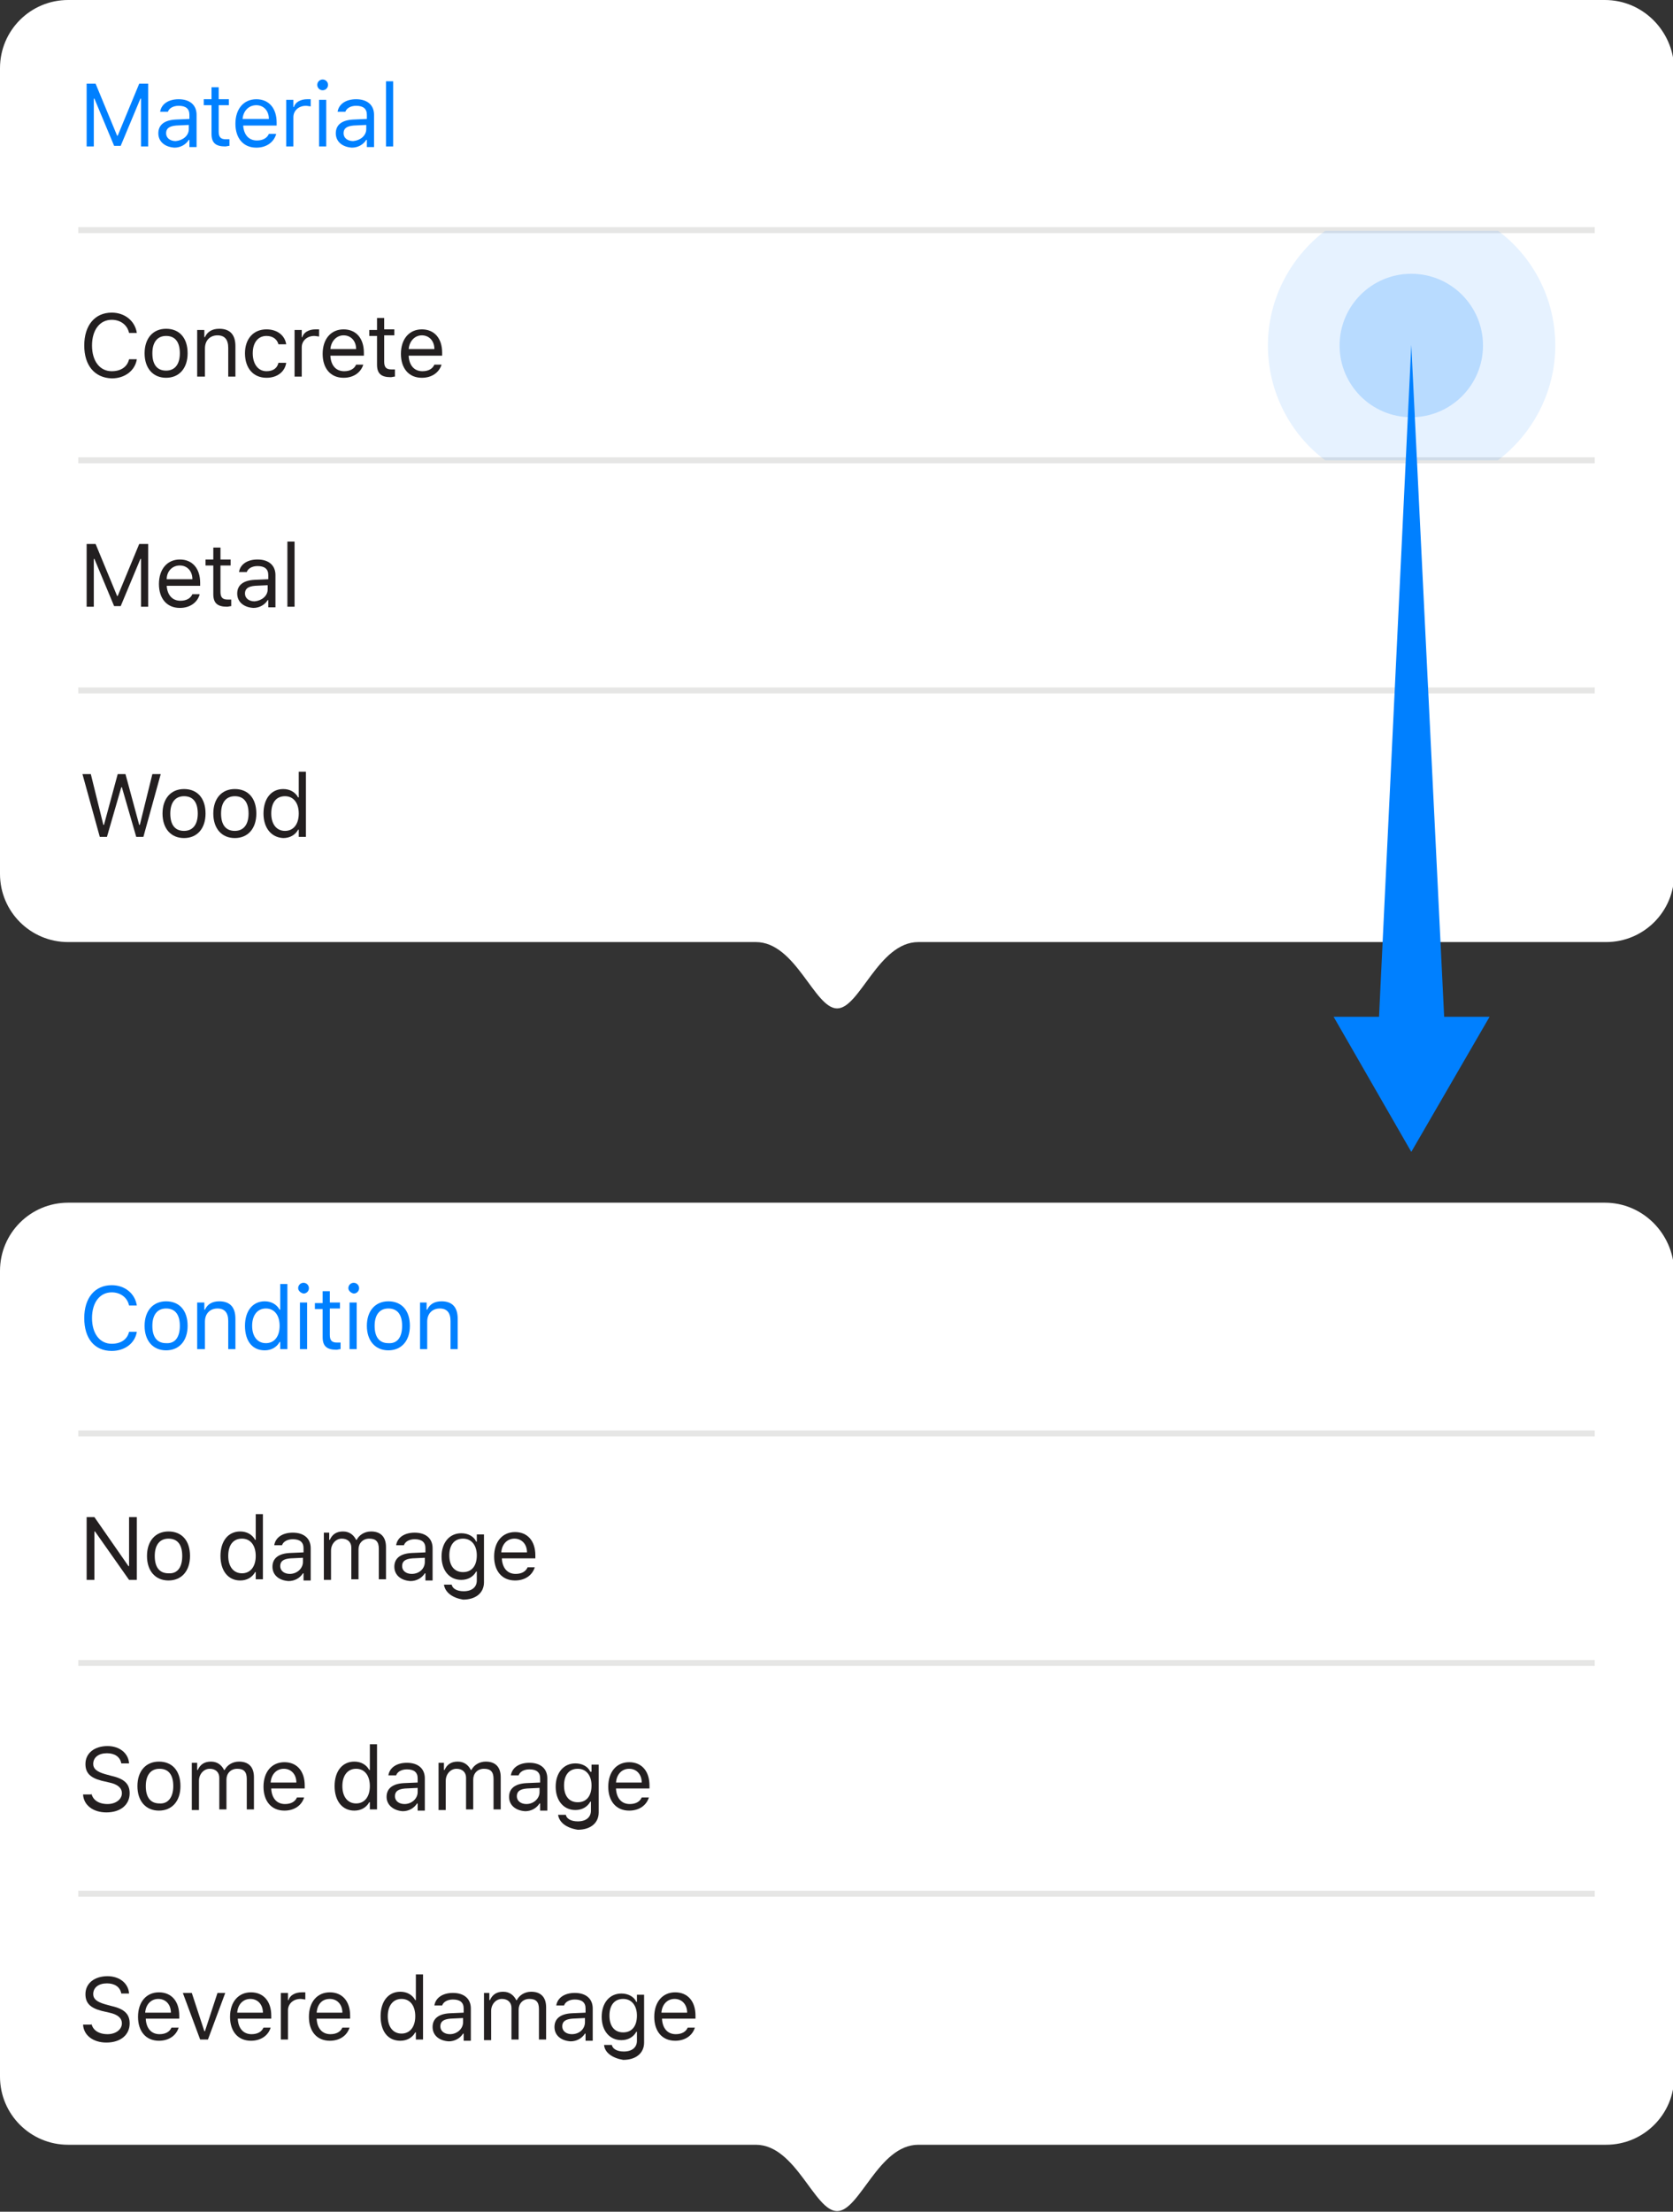
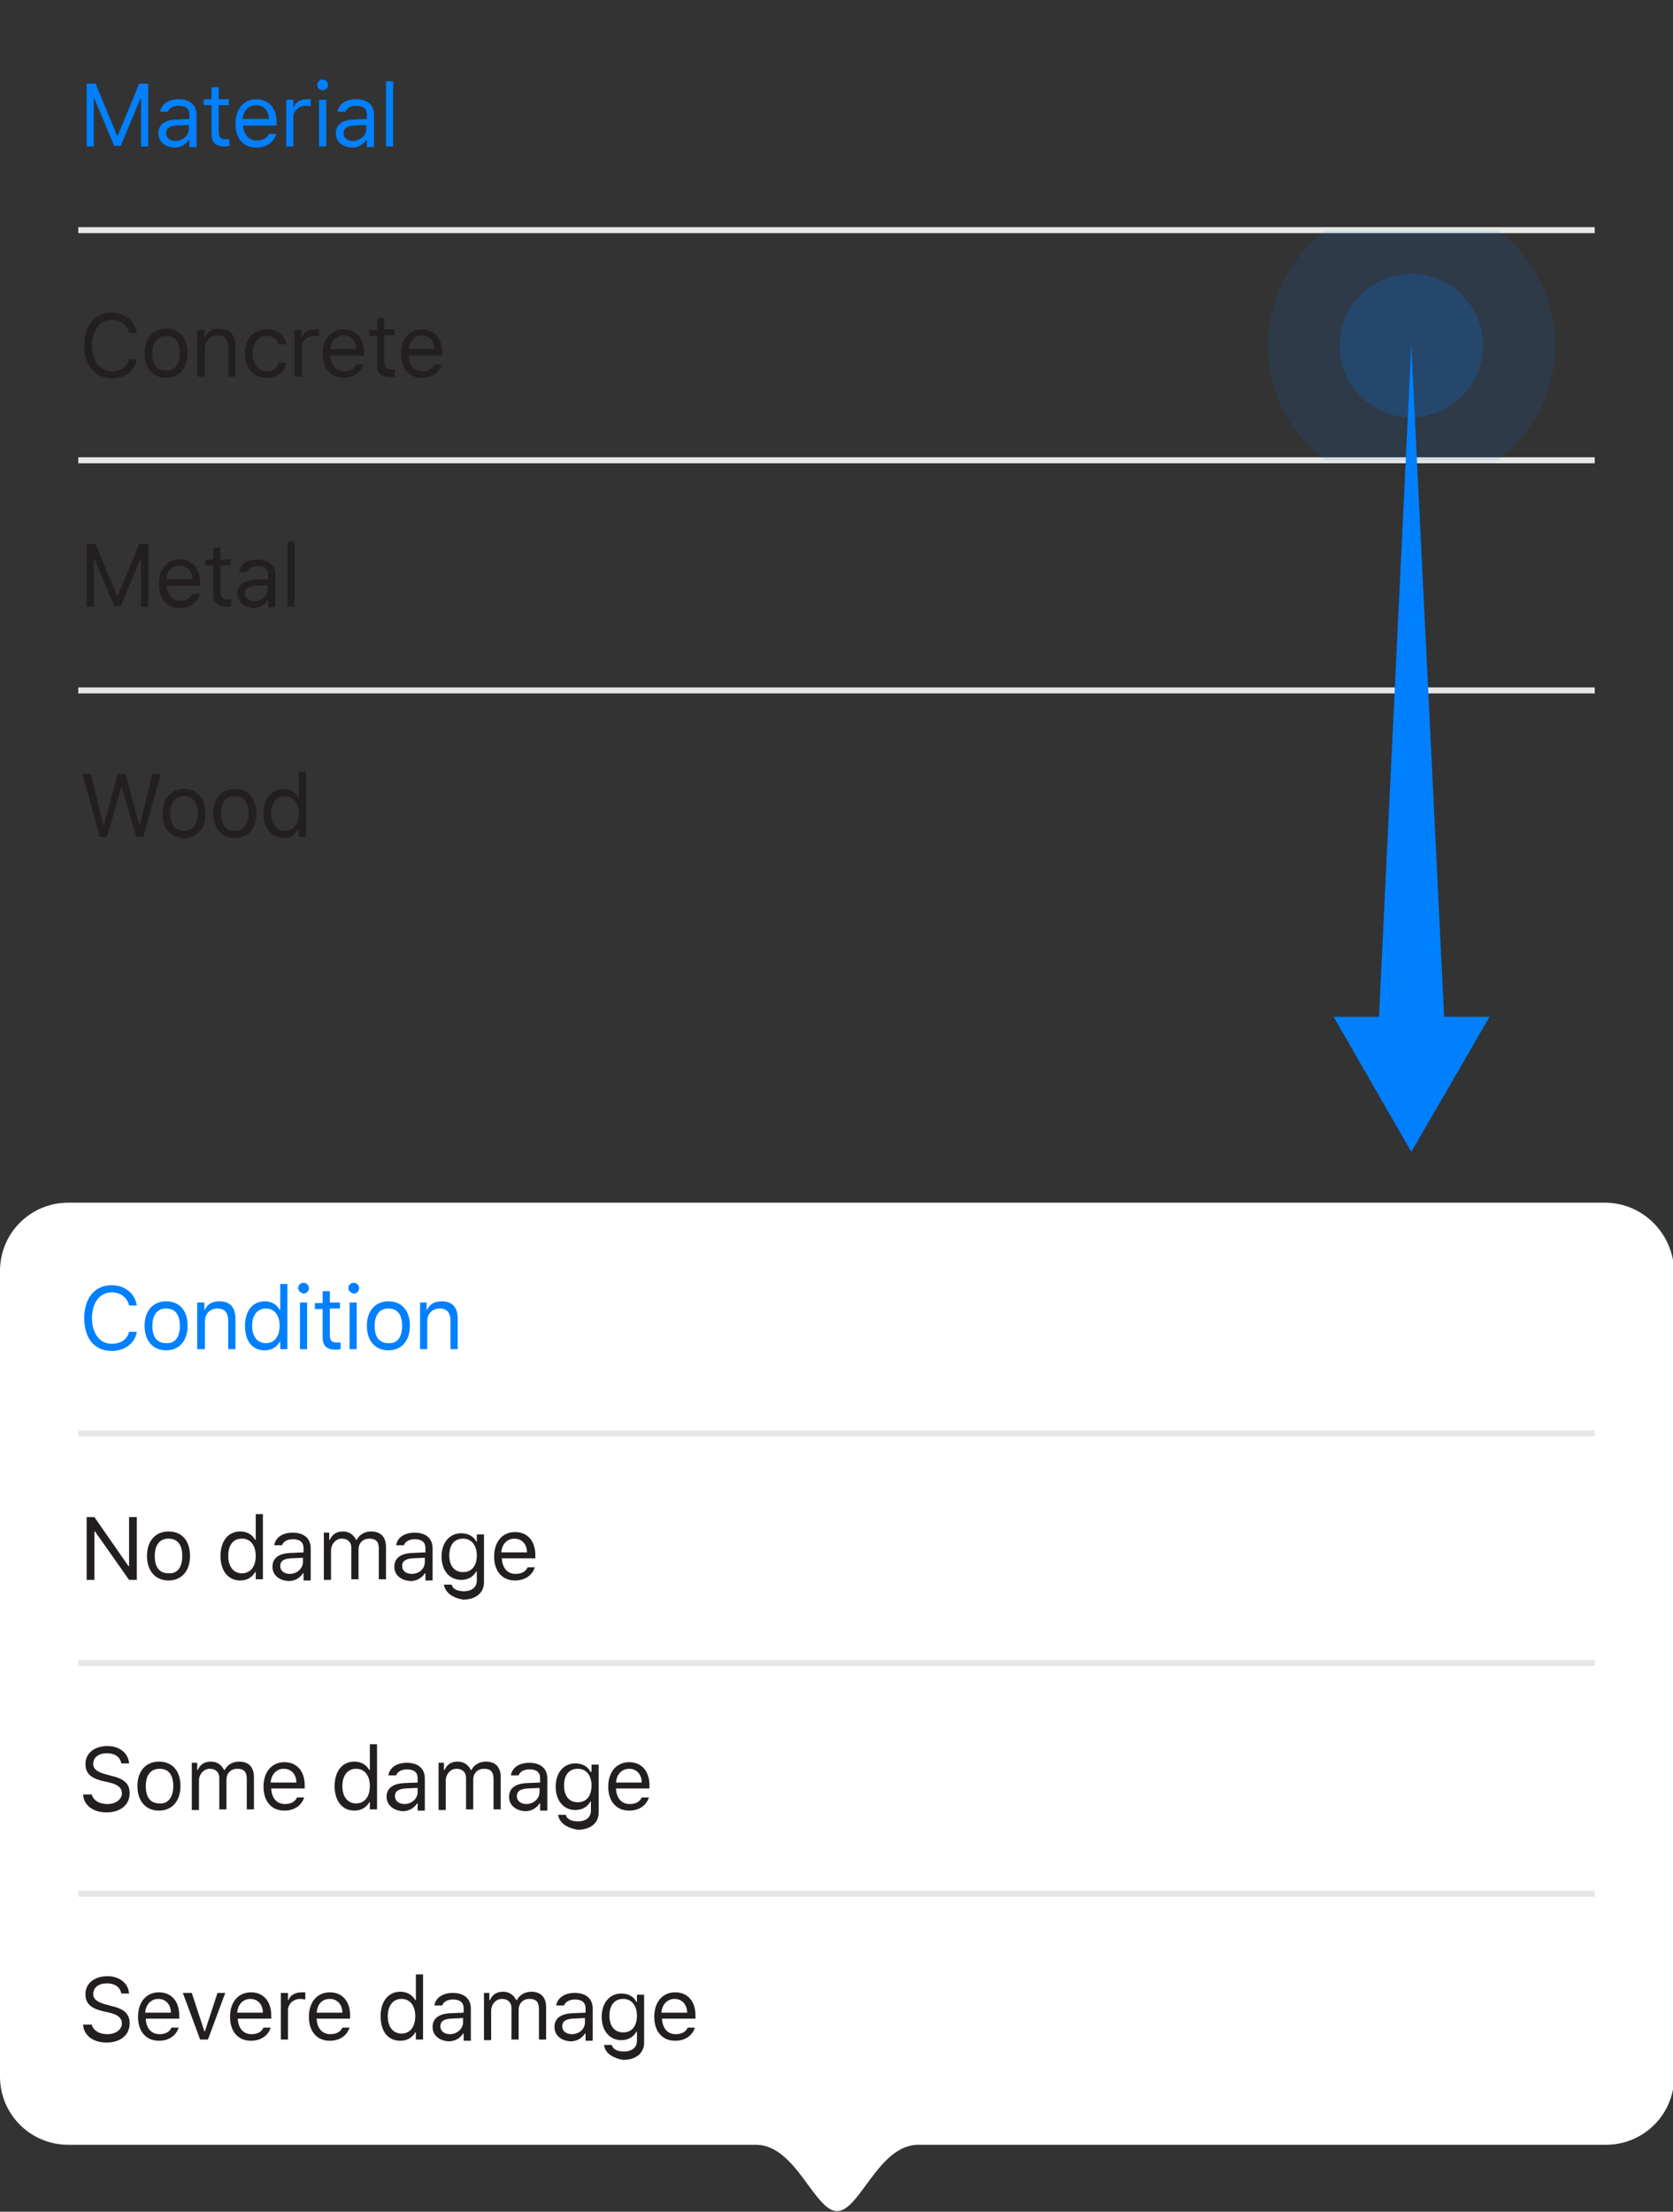
<svg xmlns="http://www.w3.org/2000/svg" version="1.1" id="Layer_1" x="0px" y="0px" width="280px" height="370px" viewBox="0 0 280 370" enable-background="new 0 0 280 370" xml:space="preserve">
  <rect x="0" y="0" width="280" height="370" fill="#333333" stroke="none" />
-   <path fill="#FFFFFF" d="M268.6,0H11.4C5.1,0,0,5.1,0,11.4v134.8c0,6.3,5.1,11.4,11.4,11.4h115.1c6.7,0,9.8,11.1,13.6,11.1  s6.9-11.1,13.6-11.1h115.1c6.3,0,11.4-5.1,11.4-11.4V11.4C280,5.1,274.9,0,268.6,0z" />
  <g>
    <path fill="#0080FF" d="M14.5,24.5V14H16l3.6,8.7h0.1l3.6-8.7h1.5v10.5h-1.2v-8h-0.1l-3.3,7.9h-1.1l-3.3-7.9h-0.1v8H14.5z" />
    <path fill="#0080FF" d="M26.5,22.3c0-1.4,1-2.2,2.9-2.3l2.3-0.1v-0.7c0-1-0.6-1.5-1.8-1.5c-0.9,0-1.6,0.4-1.8,1h-1.3   c0.2-1.3,1.4-2.1,3.1-2.1c1.9,0,3,1,3,2.6v5.4h-1.2v-1.2h-0.1c-0.5,0.8-1.4,1.3-2.4,1.3C27.6,24.6,26.5,23.7,26.5,22.3z M31.6,21.6   v-0.7L29.5,21c-1.2,0.1-1.7,0.5-1.7,1.3c0,0.8,0.7,1.3,1.6,1.3C30.6,23.5,31.6,22.7,31.6,21.6z" />
    <path fill="#0080FF" d="M36.6,14.6v2h1.7v1h-1.7v4.4c0,0.9,0.3,1.3,1.2,1.3c0.2,0,0.3,0,0.6,0v1.1c-0.2,0-0.5,0.1-0.7,0.1   c-1.6,0-2.3-0.6-2.3-2.1v-4.8h-1.3v-1h1.3v-2H36.6z" />
    <path fill="#0080FF" d="M46.2,22.5c-0.4,1.3-1.6,2.2-3.3,2.2c-2.2,0-3.5-1.6-3.5-4c0-2.5,1.4-4.1,3.5-4.1c2.1,0,3.4,1.5,3.4,3.9   v0.5h-5.6V21c0.1,1.5,0.9,2.5,2.3,2.5c1,0,1.7-0.4,2-1.1H46.2z M40.6,19.9H45c0-1.4-0.9-2.3-2.1-2.3C41.6,17.6,40.7,18.6,40.6,19.9   z" />
    <path fill="#0080FF" d="M47.9,16.7h1.2v1.2h0.1c0.2-0.8,1.1-1.3,2.2-1.3c0.2,0,0.5,0,0.6,0v1.2c-0.1,0-0.6-0.1-0.8-0.1   c-1.2,0-2.1,0.8-2.1,1.9v4.9h-1.2V16.7z" />
    <path fill="#0080FF" d="M53.1,14.2c0-0.5,0.4-0.9,0.9-0.9s0.9,0.4,0.9,0.9s-0.4,0.9-0.9,0.9S53.1,14.7,53.1,14.2z M53.4,16.7h1.2   v7.8h-1.2V16.7z" />
    <path fill="#0080FF" d="M56.2,22.3c0-1.4,1-2.2,2.9-2.3l2.3-0.1v-0.7c0-1-0.6-1.5-1.8-1.5c-0.9,0-1.6,0.4-1.8,1h-1.3   c0.2-1.3,1.4-2.1,3.1-2.1c1.9,0,3,1,3,2.6v5.4h-1.2v-1.2h-0.1c-0.5,0.8-1.4,1.3-2.4,1.3C57.3,24.6,56.2,23.7,56.2,22.3z M61.3,21.6   v-0.7L59.2,21c-1.2,0.1-1.7,0.5-1.7,1.3c0,0.8,0.7,1.3,1.6,1.3C60.3,23.5,61.3,22.7,61.3,21.6z" />
    <path fill="#0080FF" d="M64.6,13.6h1.2v10.9h-1.2V13.6z" />
    <path fill="#231F20" d="M14.1,57.8c0-3.4,1.8-5.5,4.6-5.5c2.2,0,3.9,1.4,4.2,3.4h-1.3c-0.3-1.4-1.5-2.2-2.9-2.2   c-2,0-3.3,1.7-3.3,4.3s1.3,4.3,3.3,4.3c1.5,0,2.6-0.7,2.9-2h1.3c-0.3,1.9-2,3.2-4.2,3.2C15.8,63.2,14.1,61.1,14.1,57.8z" />
    <path fill="#231F20" d="M24.2,59.1c0-2.5,1.4-4.1,3.6-4.1s3.6,1.5,3.6,4.1c0,2.5-1.4,4.1-3.6,4.1S24.2,61.6,24.2,59.1z M30.1,59.1   c0-1.9-0.8-2.9-2.3-2.9s-2.3,1.1-2.3,2.9c0,1.9,0.8,2.9,2.3,2.9S30.1,60.9,30.1,59.1z" />
    <path fill="#231F20" d="M33,55.2h1.2v1.2h0.1c0.4-0.9,1.2-1.4,2.4-1.4c1.8,0,2.7,1,2.7,2.9V63h-1.2v-4.8c0-1.4-0.6-2.1-1.8-2.1   s-2.1,0.8-2.1,2.2V63H33V55.2z" />
    <path fill="#231F20" d="M46.6,57.6c-0.2-0.8-0.9-1.4-2-1.4c-1.4,0-2.3,1.1-2.3,2.9c0,1.8,0.9,3,2.3,3c1.1,0,1.8-0.5,2-1.4h1.3   c-0.2,1.4-1.4,2.5-3.3,2.5c-2.2,0-3.6-1.6-3.6-4.1c0-2.4,1.4-4,3.6-4c1.9,0,3.1,1.1,3.3,2.5H46.6z" />
    <path fill="#231F20" d="M49.3,55.2h1.2v1.2h0.1c0.2-0.8,1.1-1.3,2.2-1.3c0.2,0,0.5,0,0.6,0v1.2c-0.1,0-0.6-0.1-0.8-0.1   c-1.2,0-2.1,0.8-2.1,1.9V63h-1.2V55.2z" />
    <path fill="#231F20" d="M60.8,61c-0.4,1.3-1.6,2.2-3.3,2.2c-2.2,0-3.5-1.6-3.5-4c0-2.5,1.4-4.1,3.5-4.1c2.1,0,3.4,1.5,3.4,3.9v0.5   h-5.6v0.1c0.1,1.5,0.9,2.5,2.3,2.5c1,0,1.7-0.4,2-1.1H60.8z M55.3,58.4h4.3c0-1.4-0.9-2.3-2.1-2.3C56.3,56.1,55.4,57.1,55.3,58.4z" />
    <path fill="#231F20" d="M64.3,53.1v2h1.7v1h-1.7v4.4c0,0.9,0.3,1.3,1.2,1.3c0.2,0,0.3,0,0.6,0V63c-0.2,0-0.5,0.1-0.7,0.1   c-1.6,0-2.3-0.6-2.3-2.1v-4.8h-1.3v-1h1.3v-2H64.3z" />
    <path fill="#231F20" d="M73.9,61c-0.4,1.3-1.6,2.2-3.3,2.2c-2.2,0-3.5-1.6-3.5-4c0-2.5,1.4-4.1,3.5-4.1c2.1,0,3.4,1.5,3.4,3.9v0.5   h-5.6v0.1c0.1,1.5,0.9,2.5,2.3,2.5c1,0,1.7-0.4,2-1.1H73.9z M68.4,58.4h4.3c0-1.4-0.9-2.3-2.1-2.3C69.4,56.1,68.5,57.1,68.4,58.4z" />
    <path fill="#231F20" d="M14.5,101.5V91H16l3.6,8.7h0.1l3.6-8.7h1.5v10.5h-1.2v-8h-0.1l-3.3,7.9h-1.1l-3.3-7.9h-0.1v8H14.5z" />
    <path fill="#231F20" d="M33.4,99.5c-0.4,1.3-1.6,2.2-3.3,2.2c-2.2,0-3.5-1.6-3.5-4c0-2.5,1.4-4.1,3.5-4.1c2.1,0,3.4,1.5,3.4,3.9   v0.5h-5.6V98c0.1,1.5,0.9,2.5,2.3,2.5c1,0,1.7-0.4,2-1.1H33.4z M27.9,96.9h4.3c0-1.4-0.9-2.3-2.1-2.3   C28.8,94.6,27.9,95.6,27.9,96.9z" />
    <path fill="#231F20" d="M36.9,91.6v2h1.7v1h-1.7v4.4c0,0.9,0.3,1.3,1.2,1.3c0.2,0,0.3,0,0.6,0v1.1c-0.2,0-0.5,0.1-0.7,0.1   c-1.6,0-2.3-0.6-2.3-2.1v-4.8h-1.3v-1h1.3v-2H36.9z" />
    <path fill="#231F20" d="M39.7,99.3c0-1.4,1-2.2,2.9-2.3l2.3-0.1v-0.7c0-1-0.6-1.5-1.8-1.5c-0.9,0-1.6,0.4-1.8,1H40   c0.2-1.3,1.4-2.1,3.1-2.1c1.9,0,3,1,3,2.6v5.4h-1.2v-1.2h-0.1c-0.5,0.8-1.4,1.3-2.4,1.3C40.8,101.6,39.7,100.7,39.7,99.3z    M44.8,98.6v-0.7L42.7,98c-1.2,0.1-1.7,0.5-1.7,1.3c0,0.8,0.7,1.3,1.6,1.3C43.8,100.5,44.8,99.7,44.8,98.6z" />
    <path fill="#231F20" d="M48.1,90.6h1.2v10.9h-1.2V90.6z" />
    <path fill="#231F20" d="M17.9,140h-1.2l-2.9-10.5h1.4l2.1,8.5h0.1l2.3-8.5H21l2.3,8.5h0.1l2.1-8.5h1.4L24,140h-1.2l-2.4-8.3h-0.1   L17.9,140z" />
    <path fill="#231F20" d="M27.2,136.1c0-2.5,1.4-4.1,3.6-4.1s3.6,1.5,3.6,4.1c0,2.5-1.4,4.1-3.6,4.1S27.2,138.6,27.2,136.1z    M33.1,136.1c0-1.9-0.8-2.9-2.3-2.9s-2.3,1.1-2.3,2.9c0,1.9,0.8,2.9,2.3,2.9S33.1,137.9,33.1,136.1z" />
    <path fill="#231F20" d="M35.7,136.1c0-2.5,1.4-4.1,3.6-4.1s3.6,1.5,3.6,4.1c0,2.5-1.4,4.1-3.6,4.1S35.7,138.6,35.7,136.1z    M41.6,136.1c0-1.9-0.8-2.9-2.3-2.9s-2.3,1.1-2.3,2.9c0,1.9,0.8,2.9,2.3,2.9S41.6,137.9,41.6,136.1z" />
    <path fill="#231F20" d="M44.1,136.1c0-2.5,1.3-4.1,3.3-4.1c1.1,0,2,0.5,2.5,1.4h0.1v-4.3h1.2V140H50v-1.2h-0.1   c-0.5,0.9-1.4,1.4-2.5,1.4C45.4,140.1,44.1,138.5,44.1,136.1z M45.4,136.1c0,1.8,0.9,2.9,2.3,2.9c1.4,0,2.3-1.1,2.3-2.9   c0-1.8-0.9-2.9-2.3-2.9C46.2,133.2,45.4,134.3,45.4,136.1z" />
  </g>
  <line fill="none" stroke="#E6E6E5" stroke-miterlimit="10" x1="13.1" y1="38.5" x2="266.9" y2="38.5" />
  <line fill="none" stroke="#E6E6E5" stroke-miterlimit="10" x1="13.1" y1="77" x2="266.9" y2="77" />
  <line fill="none" stroke="#E6E6E5" stroke-miterlimit="10" x1="13.1" y1="115.5" x2="266.9" y2="115.5" />
  <path fill="#FFFFFF" d="M268.6,201.2H11.4c-6.3,0-11.4,5.1-11.4,11.4v134.8c0,6.3,5.1,11.4,11.4,11.4h115.1  c6.7,0,9.8,11.1,13.6,11.1s6.9-11.1,13.6-11.1h115.1c6.3,0,11.4-5.1,11.4-11.4V212.6C280,206.3,274.9,201.2,268.6,201.2z" />
  <g>
    <path fill="#0080FF" d="M14.1,220.5c0-3.4,1.8-5.5,4.6-5.5c2.2,0,3.9,1.4,4.2,3.4h-1.3c-0.3-1.4-1.5-2.2-2.9-2.2   c-2,0-3.3,1.7-3.3,4.3c0,2.6,1.3,4.3,3.3,4.3c1.5,0,2.6-0.7,2.9-2h1.3c-0.3,1.9-2,3.2-4.2,3.2C15.8,226,14.1,223.9,14.1,220.5z" />
    <path fill="#0080FF" d="M24.2,221.8c0-2.5,1.4-4.1,3.6-4.1c2.2,0,3.6,1.5,3.6,4.1c0,2.5-1.4,4.1-3.6,4.1   C25.6,225.9,24.2,224.3,24.2,221.8z M30.1,221.8c0-1.9-0.8-2.9-2.3-2.9c-1.5,0-2.3,1.1-2.3,2.9c0,1.9,0.8,2.9,2.3,2.9   C29.3,224.8,30.1,223.7,30.1,221.8z" />
    <path fill="#0080FF" d="M33,217.9h1.2v1.2h0.1c0.4-0.9,1.2-1.4,2.4-1.4c1.8,0,2.7,1,2.7,2.9v5.1h-1.2V221c0-1.4-0.6-2.1-1.8-2.1   c-1.2,0-2.1,0.8-2.1,2.2v4.6H33V217.9z" />
    <path fill="#0080FF" d="M41,221.8c0-2.5,1.3-4.1,3.3-4.1c1.1,0,2,0.5,2.5,1.4h0.1v-4.3h1.2v10.9h-1.2v-1.2h-0.1   c-0.5,0.9-1.4,1.4-2.5,1.4C42.2,225.9,41,224.3,41,221.8z M42.2,221.8c0,1.8,0.9,2.9,2.3,2.9c1.4,0,2.3-1.1,2.3-2.9   c0-1.8-0.9-2.9-2.3-2.9C43.1,218.9,42.2,220,42.2,221.8z" />
    <path fill="#0080FF" d="M49.9,215.5c0-0.5,0.4-0.9,0.9-0.9c0.5,0,0.9,0.4,0.9,0.9s-0.4,0.9-0.9,0.9   C50.3,216.3,49.9,215.9,49.9,215.5z M50.2,217.9h1.2v7.8h-1.2V217.9z" />
    <path fill="#0080FF" d="M55.2,215.9v2h1.7v1h-1.7v4.4c0,0.9,0.3,1.3,1.2,1.3c0.2,0,0.3,0,0.6,0v1.1c-0.2,0-0.5,0.1-0.7,0.1   c-1.6,0-2.3-0.6-2.3-2.1V219h-1.3v-1H54v-2H55.2z" />
    <path fill="#0080FF" d="M58.3,215.5c0-0.5,0.4-0.9,0.9-0.9c0.5,0,0.9,0.4,0.9,0.9s-0.4,0.9-0.9,0.9   C58.7,216.3,58.3,215.9,58.3,215.5z M58.5,217.9h1.2v7.8h-1.2V217.9z" />
    <path fill="#0080FF" d="M61.4,221.8c0-2.5,1.4-4.1,3.6-4.1c2.2,0,3.6,1.5,3.6,4.1c0,2.5-1.4,4.1-3.6,4.1   C62.8,225.9,61.4,224.3,61.4,221.8z M67.3,221.8c0-1.9-0.8-2.9-2.3-2.9c-1.5,0-2.3,1.1-2.3,2.9c0,1.9,0.8,2.9,2.3,2.9   C66.5,224.8,67.3,223.7,67.3,221.8z" />
    <path fill="#0080FF" d="M70.2,217.9h1.2v1.2h0.1c0.4-0.9,1.2-1.4,2.4-1.4c1.8,0,2.7,1,2.7,2.9v5.1h-1.2V221c0-1.4-0.6-2.1-1.8-2.1   c-1.2,0-2.1,0.8-2.1,2.2v4.6h-1.2V217.9z" />
    <path fill="#231F20" d="M14.5,264.3v-10.5h1.3l5.7,8.2h0.1v-8.2h1.3v10.5h-1.3l-5.7-8.1h-0.1v8.1H14.5z" />
    <path fill="#231F20" d="M24.6,260.3c0-2.5,1.4-4.1,3.6-4.1c2.2,0,3.6,1.5,3.6,4.1c0,2.5-1.4,4.1-3.6,4.1   C26,264.4,24.6,262.8,24.6,260.3z M30.5,260.3c0-1.9-0.8-2.9-2.3-2.9c-1.5,0-2.3,1.1-2.3,2.9c0,1.9,0.8,2.9,2.3,2.9   C29.7,263.3,30.5,262.2,30.5,260.3z" />
    <path fill="#231F20" d="M36.9,260.3c0-2.5,1.3-4.1,3.3-4.1c1.1,0,2,0.5,2.5,1.4h0.1v-4.3H44v10.9h-1.2V263h-0.1   c-0.5,0.9-1.4,1.4-2.5,1.4C38.2,264.4,36.9,262.8,36.9,260.3z M38.2,260.3c0,1.8,0.9,2.9,2.3,2.9c1.4,0,2.3-1.1,2.3-2.9   c0-1.8-0.9-2.9-2.3-2.9C39,257.4,38.2,258.5,38.2,260.3z" />
    <path fill="#231F20" d="M45.6,262.1c0-1.4,1-2.2,2.9-2.3l2.3-0.1v-0.7c0-1-0.6-1.5-1.8-1.5c-0.9,0-1.6,0.4-1.8,1h-1.3   c0.2-1.3,1.4-2.1,3.1-2.1c1.9,0,3,1,3,2.6v5.4h-1.2v-1.2h-0.1c-0.5,0.8-1.4,1.3-2.4,1.3C46.7,264.4,45.6,263.5,45.6,262.1z    M50.7,261.3v-0.7l-2.1,0.1c-1.2,0.1-1.7,0.5-1.7,1.3c0,0.8,0.7,1.3,1.6,1.3C49.7,263.3,50.7,262.4,50.7,261.3z" />
    <path fill="#231F20" d="M53.9,256.4h1.2v1.2h0.1c0.4-0.9,1.1-1.4,2.2-1.4c1.1,0,1.8,0.6,2.2,1.4h0.1c0.4-0.8,1.3-1.4,2.4-1.4   c1.6,0,2.5,0.9,2.5,2.6v5.4h-1.2v-5.1c0-1.2-0.5-1.7-1.6-1.7c-1.1,0-1.8,0.8-1.8,1.8v5h-1.2v-5.3c0-0.9-0.6-1.5-1.6-1.5   c-1,0-1.8,0.9-1.8,2v4.9h-1.2V256.4z" />
    <path fill="#231F20" d="M66,262.1c0-1.4,1-2.2,2.9-2.3l2.3-0.1v-0.7c0-1-0.6-1.5-1.8-1.5c-0.9,0-1.6,0.4-1.8,1h-1.3   c0.2-1.3,1.4-2.1,3.1-2.1c1.9,0,3,1,3,2.6v5.4h-1.2v-1.2h-0.1c-0.5,0.8-1.4,1.3-2.4,1.3C67.1,264.4,66,263.5,66,262.1z M71.1,261.3   v-0.7l-2.1,0.1c-1.2,0.1-1.7,0.5-1.7,1.3c0,0.8,0.7,1.3,1.6,1.3C70.2,263.3,71.1,262.4,71.1,261.3z" />
    <path fill="#231F20" d="M74.3,265.1h1.3c0.1,0.6,0.8,1.1,2,1.1c1.4,0,2.2-0.7,2.2-1.8v-1.5h-0.1c-0.5,0.9-1.4,1.4-2.5,1.4   c-2,0-3.3-1.6-3.3-3.9c0-2.3,1.3-3.9,3.3-3.9c1.1,0,2.1,0.5,2.5,1.4h0.1v-1.2H81v8c0,1.8-1.4,2.9-3.5,2.9   C75.7,267.3,74.5,266.4,74.3,265.1z M77.5,257.4c-1.5,0-2.3,1.1-2.3,2.8c0,1.7,0.8,2.8,2.3,2.8s2.3-1.1,2.3-2.8   C79.8,258.5,78.9,257.4,77.5,257.4z" />
    <path fill="#231F20" d="M89.5,262.2c-0.4,1.3-1.6,2.2-3.3,2.2c-2.2,0-3.5-1.6-3.5-4c0-2.5,1.4-4.1,3.5-4.1c2.1,0,3.4,1.5,3.4,3.9   v0.5h-5.6v0.1c0.1,1.5,0.9,2.5,2.3,2.5c1,0,1.7-0.4,2-1.1H89.5z M83.9,259.7h4.3c0-1.4-0.9-2.3-2.1-2.3   C84.9,257.4,84,258.3,83.9,259.7z" />
    <path fill="#231F20" d="M15.3,300c0.2,1.1,1.2,1.8,2.7,1.8c1.4,0,2.4-0.8,2.4-1.8c0-0.9-0.7-1.5-2.1-1.8l-1.3-0.3   c-1.9-0.5-2.7-1.3-2.7-2.8c0-1.8,1.5-3,3.7-3c2,0,3.5,1.2,3.6,2.9h-1.3c-0.2-1.1-1.1-1.7-2.4-1.7c-1.4,0-2.3,0.7-2.3,1.8   c0,0.8,0.6,1.3,2,1.7l1.1,0.3c2.2,0.5,3,1.4,3,2.9c0,1.9-1.5,3.2-3.9,3.2c-2.2,0-3.8-1.2-3.9-3H15.3z" />
    <path fill="#231F20" d="M23,298.8c0-2.5,1.4-4.1,3.6-4.1c2.2,0,3.6,1.5,3.6,4.1c0,2.5-1.4,4.1-3.6,4.1   C24.4,302.9,23,301.3,23,298.8z M29,298.8c0-1.9-0.8-2.9-2.3-2.9c-1.5,0-2.3,1.1-2.3,2.9c0,1.9,0.8,2.9,2.3,2.9   C28.1,301.8,29,300.7,29,298.8z" />
    <path fill="#231F20" d="M31.9,294.9H33v1.2h0.1c0.4-0.9,1.1-1.4,2.2-1.4c1.1,0,1.8,0.6,2.2,1.4h0.1c0.4-0.8,1.3-1.4,2.4-1.4   c1.6,0,2.5,0.9,2.5,2.6v5.4h-1.2v-5.1c0-1.2-0.5-1.7-1.6-1.7c-1.1,0-1.8,0.8-1.8,1.8v5h-1.2v-5.3c0-0.9-0.6-1.5-1.6-1.5   c-1,0-1.8,0.9-1.8,2v4.9h-1.2V294.9z" />
    <path fill="#231F20" d="M50.9,300.7c-0.4,1.3-1.6,2.2-3.3,2.2c-2.2,0-3.5-1.6-3.5-4c0-2.5,1.4-4.1,3.5-4.1c2.1,0,3.4,1.5,3.4,3.9   v0.5h-5.6v0.1c0.1,1.5,0.9,2.5,2.3,2.5c1,0,1.7-0.4,2-1.1H50.9z M45.3,298.2h4.3c0-1.4-0.9-2.3-2.1-2.3   C46.3,295.9,45.4,296.8,45.3,298.2z" />
    <path fill="#231F20" d="M56,298.8c0-2.5,1.3-4.1,3.3-4.1c1.1,0,2,0.5,2.5,1.4h0.1v-4.3h1.2v10.9h-1.2v-1.2h-0.1   c-0.5,0.9-1.4,1.4-2.5,1.4C57.3,302.9,56,301.3,56,298.8z M57.3,298.8c0,1.8,0.9,2.9,2.3,2.9c1.4,0,2.3-1.1,2.3-2.9   c0-1.8-0.9-2.9-2.3-2.9C58.2,295.9,57.3,297,57.3,298.8z" />
    <path fill="#231F20" d="M64.7,300.6c0-1.4,1-2.2,2.9-2.3l2.3-0.1v-0.7c0-1-0.6-1.5-1.8-1.5c-0.9,0-1.6,0.4-1.8,1h-1.3   c0.2-1.3,1.4-2.1,3.1-2.1c1.9,0,3,1,3,2.6v5.4h-1.2v-1.2h-0.1c-0.5,0.8-1.4,1.3-2.4,1.3C65.9,302.9,64.7,302,64.7,300.6z    M69.9,299.8v-0.7l-2.1,0.1c-1.2,0.1-1.7,0.5-1.7,1.3c0,0.8,0.7,1.3,1.6,1.3C68.9,301.8,69.9,300.9,69.9,299.8z" />
    <path fill="#231F20" d="M73.1,294.9h1.2v1.2h0.1c0.4-0.9,1.1-1.4,2.2-1.4c1.1,0,1.8,0.6,2.2,1.4h0.1c0.4-0.8,1.3-1.4,2.4-1.4   c1.6,0,2.5,0.9,2.5,2.6v5.4h-1.2v-5.1c0-1.2-0.5-1.7-1.6-1.7c-1.1,0-1.8,0.8-1.8,1.8v5h-1.2v-5.3c0-0.9-0.6-1.5-1.6-1.5   c-1,0-1.8,0.9-1.8,2v4.9h-1.2V294.9z" />
    <path fill="#231F20" d="M85.2,300.6c0-1.4,1-2.2,2.9-2.3l2.3-0.1v-0.7c0-1-0.6-1.5-1.8-1.5c-0.9,0-1.6,0.4-1.8,1h-1.3   c0.2-1.3,1.4-2.1,3.1-2.1c1.9,0,3,1,3,2.6v5.4h-1.2v-1.2h-0.1c-0.5,0.8-1.4,1.3-2.4,1.3C86.3,302.9,85.2,302,85.2,300.6z    M90.3,299.8v-0.7l-2.1,0.1c-1.2,0.1-1.7,0.5-1.7,1.3c0,0.8,0.7,1.3,1.6,1.3C89.3,301.8,90.3,300.9,90.3,299.8z" />
    <path fill="#231F20" d="M93.4,303.6h1.3c0.1,0.6,0.8,1.1,2,1.1c1.4,0,2.2-0.7,2.2-1.8v-1.5h-0.1c-0.5,0.9-1.4,1.4-2.5,1.4   c-2,0-3.3-1.6-3.3-3.9c0-2.3,1.3-3.9,3.3-3.9c1.1,0,2.1,0.5,2.5,1.4H99v-1.2h1.2v8c0,1.8-1.4,2.9-3.5,2.9   C94.8,305.8,93.6,304.9,93.4,303.6z M96.7,295.9c-1.5,0-2.3,1.1-2.3,2.8c0,1.7,0.8,2.8,2.3,2.8s2.3-1.1,2.3-2.8   C99,297,98.1,295.9,96.7,295.9z" />
    <path fill="#231F20" d="M108.6,300.7c-0.4,1.3-1.6,2.2-3.3,2.2c-2.2,0-3.5-1.6-3.5-4c0-2.5,1.4-4.1,3.5-4.1c2.1,0,3.4,1.5,3.4,3.9   v0.5h-5.6v0.1c0.1,1.5,0.9,2.5,2.3,2.5c1,0,1.7-0.4,2-1.1H108.6z M103.1,298.2h4.3c0-1.4-0.9-2.3-2.1-2.3   C104.1,295.9,103.2,296.8,103.1,298.2z" />
    <path fill="#231F20" d="M15.3,338.5c0.2,1.1,1.2,1.8,2.7,1.8c1.4,0,2.4-0.8,2.4-1.8c0-0.9-0.7-1.5-2.1-1.8l-1.3-0.3   c-1.9-0.5-2.7-1.3-2.7-2.8c0-1.8,1.5-3,3.7-3c2,0,3.5,1.2,3.6,2.9h-1.3c-0.2-1.1-1.1-1.7-2.4-1.7c-1.4,0-2.3,0.7-2.3,1.8   c0,0.8,0.6,1.3,2,1.7l1.1,0.3c2.2,0.5,3,1.4,3,2.9c0,1.9-1.5,3.2-3.9,3.2c-2.2,0-3.8-1.2-3.9-3H15.3z" />
    <path fill="#231F20" d="M29.9,339.2c-0.4,1.3-1.6,2.2-3.3,2.2c-2.2,0-3.5-1.6-3.5-4c0-2.5,1.4-4.1,3.5-4.1c2.1,0,3.4,1.5,3.4,3.9   v0.5h-5.6v0.1c0.1,1.5,0.9,2.5,2.3,2.5c1,0,1.7-0.4,2-1.1H29.9z M24.3,336.7h4.3c0-1.4-0.9-2.3-2.1-2.3   C25.3,334.4,24.4,335.3,24.3,336.7z" />
    <path fill="#231F20" d="M32.1,333.4l2.1,6.4h0.1l2.1-6.4h1.3l-2.9,7.8h-1.3l-2.9-7.8H32.1z" />
    <path fill="#231F20" d="M45.3,339.2c-0.4,1.3-1.6,2.2-3.3,2.2c-2.2,0-3.5-1.6-3.5-4c0-2.5,1.4-4.1,3.5-4.1c2.1,0,3.4,1.5,3.4,3.9   v0.5h-5.6v0.1c0.1,1.5,0.9,2.5,2.3,2.5c1,0,1.7-0.4,2-1.1H45.3z M39.7,336.7h4.3c0-1.4-0.9-2.3-2.1-2.3   C40.7,334.4,39.8,335.3,39.7,336.7z" />
    <path fill="#231F20" d="M47,333.4h1.2v1.2h0.1c0.2-0.8,1.1-1.3,2.2-1.3c0.2,0,0.5,0,0.6,0v1.2c-0.1,0-0.6-0.1-0.8-0.1   c-1.2,0-2.1,0.8-2.1,1.9v4.9H47V333.4z" />
    <path fill="#231F20" d="M58.5,339.2c-0.4,1.3-1.6,2.2-3.3,2.2c-2.2,0-3.5-1.6-3.5-4c0-2.5,1.4-4.1,3.5-4.1c2.1,0,3.4,1.5,3.4,3.9   v0.5H53v0.1c0.1,1.5,0.9,2.5,2.3,2.5c1,0,1.7-0.4,2-1.1H58.5z M53,336.7h4.3c0-1.4-0.9-2.3-2.1-2.3C53.9,334.4,53.1,335.3,53,336.7   z" />
    <path fill="#231F20" d="M63.7,337.3c0-2.5,1.3-4.1,3.3-4.1c1.1,0,2,0.5,2.5,1.4h0.1v-4.3h1.2v10.9h-1.2V340h-0.1   c-0.5,0.9-1.4,1.4-2.5,1.4C64.9,341.4,63.7,339.8,63.7,337.3z M64.9,337.3c0,1.8,0.9,2.9,2.3,2.9c1.4,0,2.3-1.1,2.3-2.9   c0-1.8-0.9-2.9-2.3-2.9C65.8,334.4,64.9,335.5,64.9,337.3z" />
    <path fill="#231F20" d="M72.4,339.1c0-1.4,1-2.2,2.9-2.3l2.3-0.1v-0.7c0-1-0.6-1.5-1.8-1.5c-0.9,0-1.6,0.4-1.8,1h-1.3   c0.2-1.3,1.4-2.1,3.1-2.1c1.9,0,3,1,3,2.6v5.4h-1.2v-1.2h-0.1c-0.5,0.8-1.4,1.3-2.4,1.3C73.5,341.4,72.4,340.5,72.4,339.1z    M77.5,338.3v-0.7l-2.1,0.1c-1.2,0.1-1.7,0.5-1.7,1.3c0,0.8,0.7,1.3,1.6,1.3C76.5,340.3,77.5,339.4,77.5,338.3z" />
    <path fill="#231F20" d="M80.7,333.4h1.2v1.2H82c0.4-0.9,1.1-1.4,2.2-1.4c1.1,0,1.8,0.6,2.2,1.4h0.1c0.4-0.8,1.3-1.4,2.4-1.4   c1.6,0,2.5,0.9,2.5,2.6v5.4h-1.2v-5.1c0-1.2-0.5-1.7-1.6-1.7c-1.1,0-1.8,0.8-1.8,1.8v5h-1.2v-5.3c0-0.9-0.6-1.5-1.6-1.5   c-1,0-1.8,0.9-1.8,2v4.9h-1.2V333.4z" />
    <path fill="#231F20" d="M92.8,339.1c0-1.4,1-2.2,2.9-2.3l2.3-0.1v-0.7c0-1-0.6-1.5-1.8-1.5c-0.9,0-1.6,0.4-1.8,1h-1.3   c0.2-1.3,1.4-2.1,3.1-2.1c1.9,0,3,1,3,2.6v5.4H98v-1.2h-0.1c-0.5,0.8-1.4,1.3-2.4,1.3C93.9,341.4,92.8,340.5,92.8,339.1z    M97.9,338.3v-0.7l-2.1,0.1c-1.2,0.1-1.7,0.5-1.7,1.3c0,0.8,0.7,1.3,1.6,1.3C97,340.3,97.9,339.4,97.9,338.3z" />
    <path fill="#231F20" d="M101.1,342.1h1.3c0.1,0.6,0.8,1.1,2,1.1c1.4,0,2.2-0.7,2.2-1.8v-1.5h-0.1c-0.5,0.9-1.4,1.4-2.5,1.4   c-2,0-3.3-1.6-3.3-3.9c0-2.3,1.3-3.9,3.3-3.9c1.1,0,2.1,0.5,2.5,1.4h0.1v-1.2h1.2v8c0,1.8-1.4,2.9-3.5,2.9   C102.5,344.3,101.2,343.4,101.1,342.1z M104.3,334.4c-1.5,0-2.3,1.1-2.3,2.8c0,1.7,0.8,2.8,2.3,2.8s2.3-1.1,2.3-2.8   C106.6,335.5,105.7,334.4,104.3,334.4z" />
    <path fill="#231F20" d="M116.3,339.2c-0.4,1.3-1.6,2.2-3.3,2.2c-2.2,0-3.5-1.6-3.5-4c0-2.5,1.4-4.1,3.5-4.1c2.1,0,3.4,1.5,3.4,3.9   v0.5h-5.6v0.1c0.1,1.5,0.9,2.5,2.3,2.5c1,0,1.7-0.4,2-1.1H116.3z M110.7,336.7h4.3c0-1.4-0.9-2.3-2.1-2.3   C111.7,334.4,110.8,335.3,110.7,336.7z" />
  </g>
  <line fill="none" stroke="#E6E6E5" stroke-miterlimit="10" x1="13.1" y1="239.8" x2="266.9" y2="239.8" />
  <line fill="none" stroke="#E6E6E5" stroke-miterlimit="10" x1="13.1" y1="278.2" x2="266.9" y2="278.2" />
  <line fill="none" stroke="#E6E6E5" stroke-miterlimit="10" x1="13.1" y1="316.8" x2="266.9" y2="316.8" />
  <path opacity="0.1" fill="#0080FF" d="M260.3,57.8c0-7.9-3.8-14.9-9.6-19.2h-28.9c-5.8,4.4-9.6,11.4-9.6,19.2s3.8,14.9,9.6,19.2  h28.9C256.5,72.6,260.3,65.6,260.3,57.8z" />
  <circle opacity="0.2" fill="#0080FF" cx="236.2" cy="57.8" r="12" />
  <polygon fill="#0080FF" points="241.7,170.1 236.2,57.7 230.8,170.1 223.2,170.1 236.2,192.7 249.3,170.1 " />
</svg>